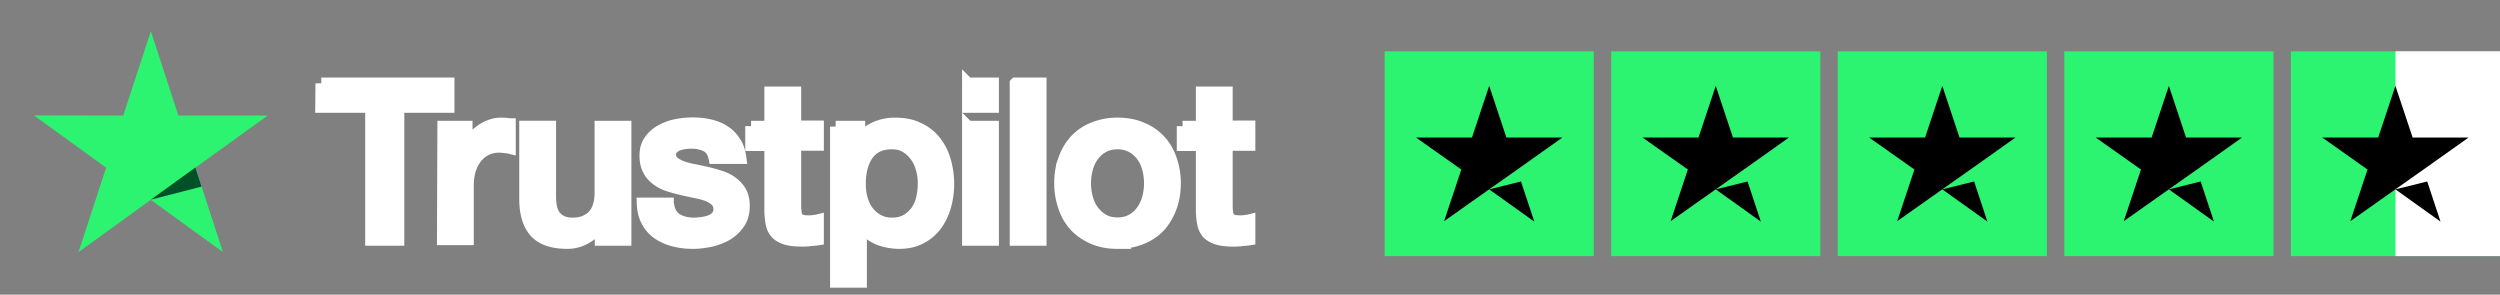
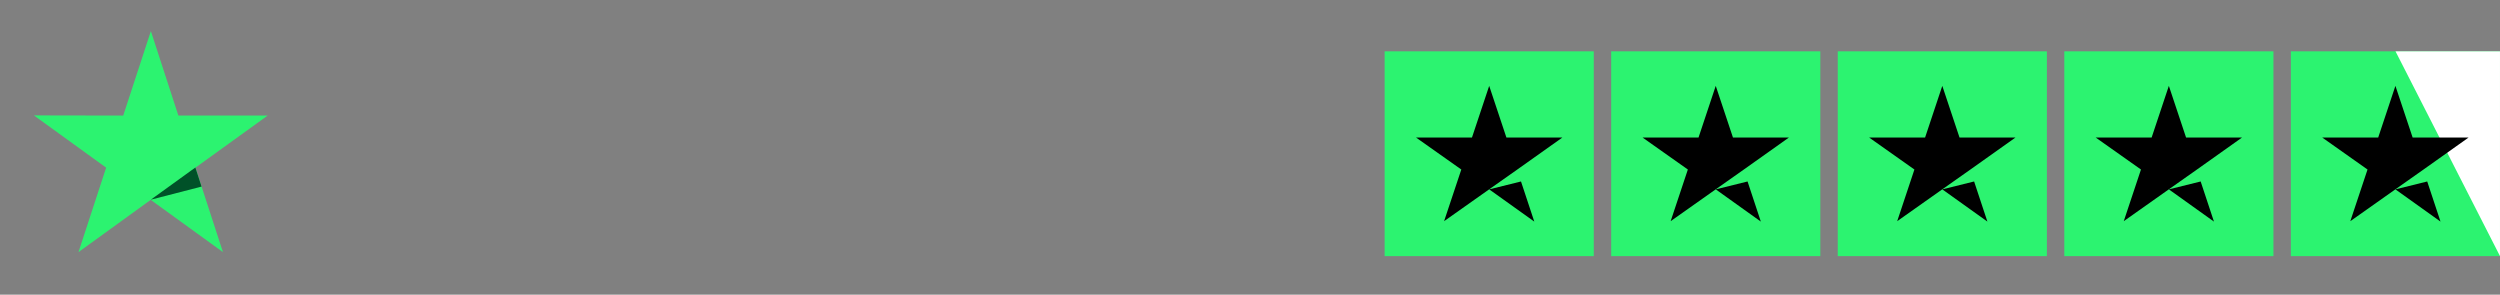
<svg xmlns="http://www.w3.org/2000/svg" width="280" height="33" viewBox="0 0 280 33" fill="none">
  <rect x="0" y="0" width="280" height="33" fill="#808080" stroke="none" />
-   <path d="M35.982 9.338H50.25v2.641h-5.618v14.893h-3.08V11.979H35.96l.023-2.641zm13.657 4.839h2.633v2.455h.047c.093-.35.258-.678.493-1.006.235-.327.517-.63.87-.888.329-.28.705-.49 1.128-.654.4-.164.823-.258 1.246-.258.329 0 .564.024.682.024.117.023.258.046.376.046v2.689c-.188-.047-.4-.07-.611-.094-.212-.023-.4-.046-.612-.046-.47 0-.916.093-1.34.28-.422.187-.775.468-1.104.819a4.428 4.428 0 0 0-.752 1.355c-.188.538-.282 1.17-.282 1.87v6.033h-2.821l.047-12.625zm20.403 12.695h-2.774v-1.777h-.047c-.352.654-.87 1.145-1.551 1.543a4.11 4.11 0 0 1-2.092.584c-1.67 0-2.891-.397-3.644-1.239-.752-.818-1.128-2.08-1.128-3.74v-8.066h2.82v7.785c0 1.122.212 1.917.659 2.361.423.468 1.034.702 1.81.702.588 0 1.081-.094 1.48-.28.4-.188.73-.422.965-.726.258-.303.423-.678.54-1.098.118-.421.165-.889.165-1.38v-7.364h2.82v12.695h-.023zm4.795-4.068c.094.818.4 1.38.94 1.73.54.327 1.2.49 1.951.49.259 0 .564-.023.894-.07.329-.046.658-.116.94-.233.305-.117.54-.28.728-.515.188-.233.282-.514.259-.865-.024-.35-.141-.654-.4-.888-.258-.234-.564-.397-.94-.561a8.184 8.184 0 0 0-1.316-.35c-.494-.094-.987-.211-1.505-.328a16.338 16.338 0 0 1-1.527-.42 4.389 4.389 0 0 1-1.317-.679c-.376-.28-.705-.631-.916-1.075-.236-.444-.353-.959-.353-1.613 0-.702.164-1.263.517-1.73.33-.468.776-.842 1.293-1.123a5.89 5.89 0 0 1 1.74-.607 10.011 10.011 0 0 1 1.81-.164c.657 0 1.292.07 1.88.21.587.14 1.151.351 1.622.678.493.304.893.725 1.198 1.216.33.491.518 1.099.612 1.8h-2.939c-.14-.678-.446-1.122-.916-1.356-.494-.234-1.035-.35-1.67-.35-.187 0-.446.023-.704.046a4.17 4.17 0 0 0-.776.187 1.838 1.838 0 0 0-.611.398.932.932 0 0 0-.259.678c0 .35.118.608.353.818.235.21.54.374.94.538.376.14.823.257 1.316.35.494.094 1.011.21 1.528.328.517.117 1.01.257 1.504.42.494.164.94.375 1.317.678.376.281.705.632.94 1.052.235.421.353.959.353 1.567 0 .748-.165 1.38-.517 1.917-.353.514-.8.958-1.34 1.286-.541.327-1.176.56-1.834.724-.681.14-1.34.234-1.998.234-.799 0-1.551-.093-2.233-.28a5.7 5.7 0 0 1-1.786-.819 3.93 3.93 0 0 1-1.175-1.379c-.283-.538-.447-1.192-.47-1.964h2.844v.024h.023zm9.285-8.627h2.139v-3.834h2.82v3.81h2.54v2.081h-2.54v6.78c0 .304.024.538.048.772.023.21.094.397.164.537.094.14.235.258.4.328.188.07.423.116.752.116.188 0 .4 0 .588-.023.188-.023.4-.047.587-.093v2.174c-.305.047-.611.07-.917.093-.305.047-.587.047-.916.047-.753 0-1.34-.07-1.787-.21-.446-.14-.799-.351-1.058-.608a2.17 2.17 0 0 1-.517-1.005c-.094-.398-.14-.889-.164-1.403v-7.481h-2.14V14.13v.047zm9.473 0h2.656v1.73h.047c.4-.748.94-1.262 1.645-1.59a5.354 5.354 0 0 1 2.304-.49c1.011 0 1.88.163 2.632.537.753.35 1.364.818 1.857 1.45.494.607.87 1.332 1.105 2.15a9.53 9.53 0 0 1 .376 2.619c0 .865-.117 1.683-.329 2.478-.235.795-.564 1.52-1.011 2.127a4.986 4.986 0 0 1-1.715 1.473c-.706.374-1.505.561-2.445.561-.4 0-.823-.047-1.222-.117-.4-.07-.8-.187-1.176-.35a4.219 4.219 0 0 1-1.034-.631 3.568 3.568 0 0 1-.8-.889h-.046v6.336h-2.82V14.177h-.024zm9.849 6.359c0-.561-.071-1.122-.235-1.66a4.254 4.254 0 0 0-.682-1.426 3.761 3.761 0 0 0-1.105-1.005c-.447-.257-.964-.374-1.528-.374-1.175 0-2.068.397-2.68 1.215-.587.819-.893 1.917-.893 3.273 0 .655.07 1.24.235 1.777.165.538.377 1.005.706 1.403.305.397.681.701 1.128.935.447.234.94.35 1.528.35.658 0 1.175-.14 1.622-.397.446-.257.799-.608 1.104-1.005.282-.42.494-.888.612-1.426a8.023 8.023 0 0 0 .188-1.66zm4.959-11.198h2.821v2.641h-2.821V9.338zm0 4.839h2.821v12.695h-2.821V14.177zm5.336-4.84h2.821v17.535h-2.821V9.338zm11.424 17.885c-1.011 0-1.928-.163-2.727-.514-.799-.35-1.457-.795-2.021-1.38a5.993 5.993 0 0 1-1.246-2.127 8.273 8.273 0 0 1-.447-2.688c0-.959.141-1.847.447-2.666a6.203 6.203 0 0 1 1.246-2.127 5.632 5.632 0 0 1 2.021-1.38 7.169 7.169 0 0 1 2.727-.514c1.011 0 1.927.164 2.727.515a5.85 5.85 0 0 1 2.021 1.379c.541.585.964 1.31 1.246 2.127a8.13 8.13 0 0 1 .447 2.666c0 .981-.142 1.87-.447 2.688-.306.818-.705 1.52-1.246 2.128a5.641 5.641 0 0 1-2.021 1.379c-.8.327-1.693.514-2.727.514zm0-2.22c.611 0 1.175-.141 1.622-.398.47-.257.823-.608 1.128-1.029.306-.42.517-.912.658-1.426a6.337 6.337 0 0 0 0-3.25 4.172 4.172 0 0 0-.658-1.426 3.565 3.565 0 0 0-1.128-1.005 3.33 3.33 0 0 0-1.622-.397c-.611 0-1.175.14-1.622.397-.47.257-.823.608-1.128 1.005-.306.421-.517.889-.658 1.427a6.337 6.337 0 0 0 0 3.25c.141.537.352 1.004.658 1.425.305.421.681.772 1.128 1.029.47.28 1.011.397 1.622.397zm7.287-10.825h2.139v-3.834h2.82v3.81h2.539v2.081h-2.539v6.78c0 .304.024.538.047.772.024.21.094.397.165.537.094.14.235.258.4.328.188.07.423.116.752.116.188 0 .399 0 .587-.023.188-.023.4-.047.588-.093v2.174c-.306.047-.611.07-.917.093-.305.047-.587.047-.916.047-.753 0-1.34-.07-1.787-.21-.446-.14-.799-.351-1.058-.608a2.174 2.174 0 0 1-.517-1.005c-.094-.398-.141-.889-.164-1.403v-7.481h-2.139V14.13v.047z" fill="#fff" stroke="#fff" stroke-width="1.302" />
  <path d="M29.98 12.943H19.977l-3.079-9.459-3.097 9.46-10.003-.019 8.09 5.853-3.098 9.46 8.09-5.854 8.09 5.853-3.08-9.459 8.09-5.835z" fill="#2CF370" />
  <path d="M22.572 20.898l-.692-2.138-4.992 3.606 5.684-1.468z" fill="#005128" />
  <path d="M155.079 5.746h23.423V28.69h-23.423V5.746zm25.374 0h23.423V28.69h-23.423V5.746zm25.375 0h23.422V28.69h-23.422V5.746zm25.374 0h23.423V28.69h-23.423V5.746zm25.375 0h23.422V28.69h-23.422V5.746z" fill="#2CF370" />
-   <path fill="#fff" d="M268.295 5.746h11.703v22.936h-11.703z" />
+   <path fill="#fff" d="M268.295 5.746h11.703v22.936z" />
  <path d="M166.79 21.209l3.562-.884 1.488 4.493-5.05-3.61zm8.198-5.808h-6.271l-1.927-5.784-1.928 5.784h-6.27l5.075 3.585-1.928 5.784 5.075-3.585 3.123-2.199 5.051-3.585zm17.176 5.808l3.562-.884 1.488 4.493-5.05-3.61zm8.198-5.808h-6.271l-1.927-5.784-1.927 5.784h-6.271l5.075 3.585-1.927 5.784 5.074-3.585 3.123-2.199 5.051-3.585zm17.176 5.808l3.563-.884 1.488 4.493-5.051-3.61zm8.198-5.808h-6.27l-1.928-5.784-1.927 5.784h-6.27l5.074 3.585-1.927 5.784 5.075-3.585 3.123-2.199 5.05-3.585zm17.177 5.808l3.562-.884 1.488 4.493-5.05-3.61zm8.198-5.808h-6.271l-1.927-5.784-1.928 5.784h-6.27l5.075 3.585-1.928 5.784 5.075-3.585 3.123-2.199 5.051-3.585zm17.176 5.808l3.562-.884 1.489 4.493-5.051-3.61zm8.198-5.808h-6.27l-1.928-5.784-1.927 5.784h-6.271l5.075 3.585-1.927 5.784 5.074-3.585 3.123-2.199 5.051-3.585z" fill="#000" />
</svg>